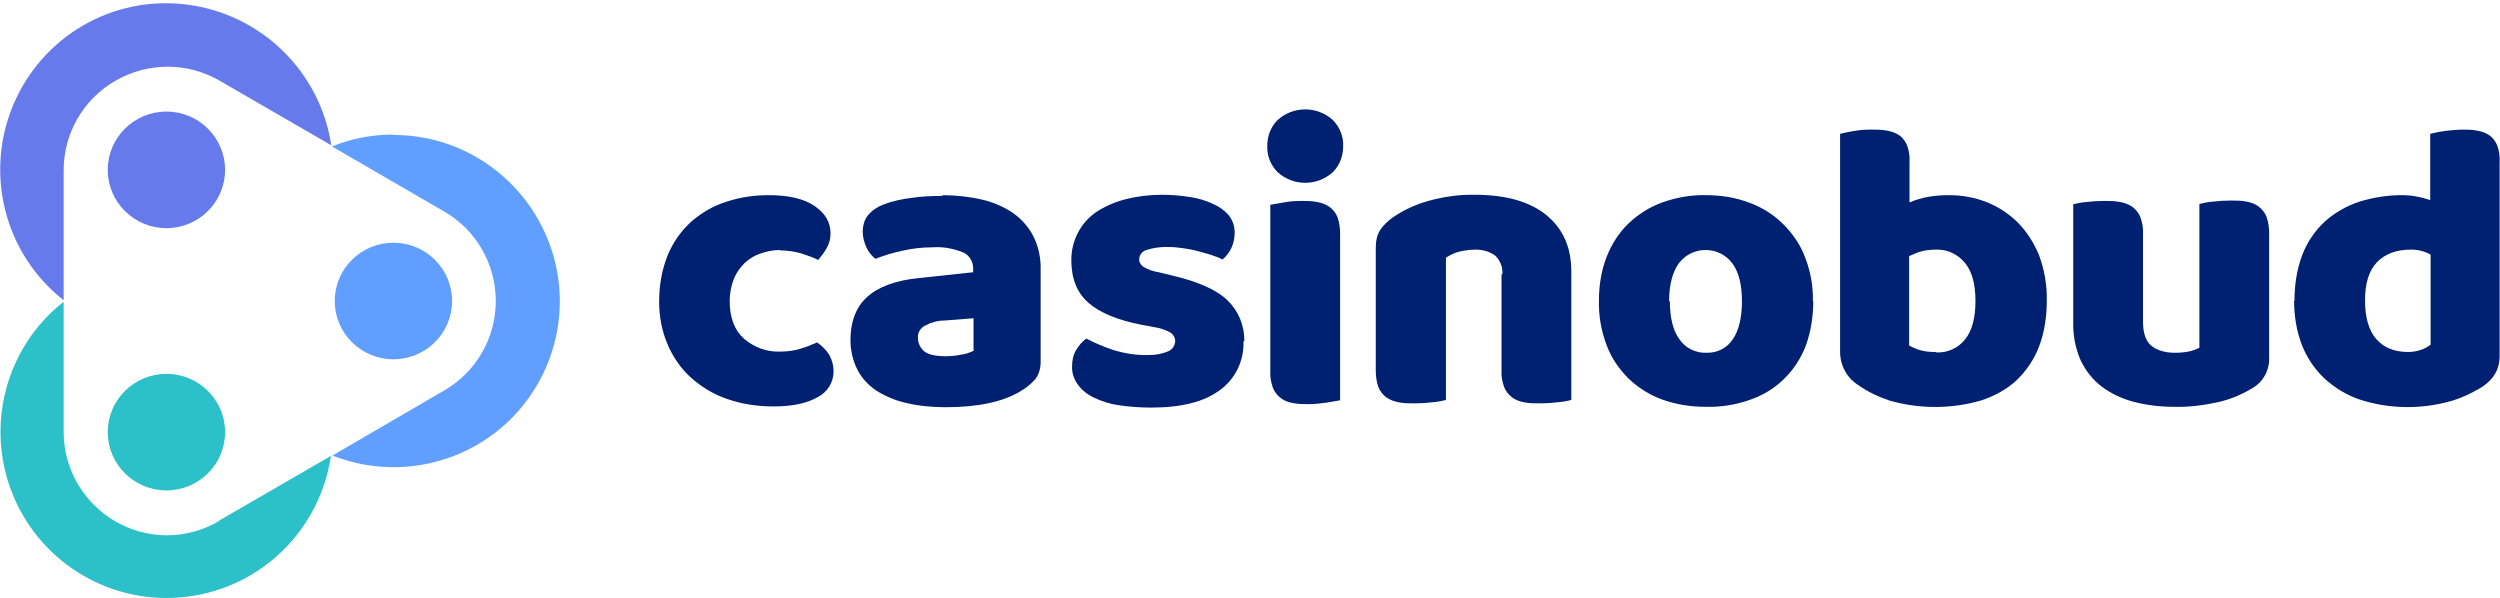
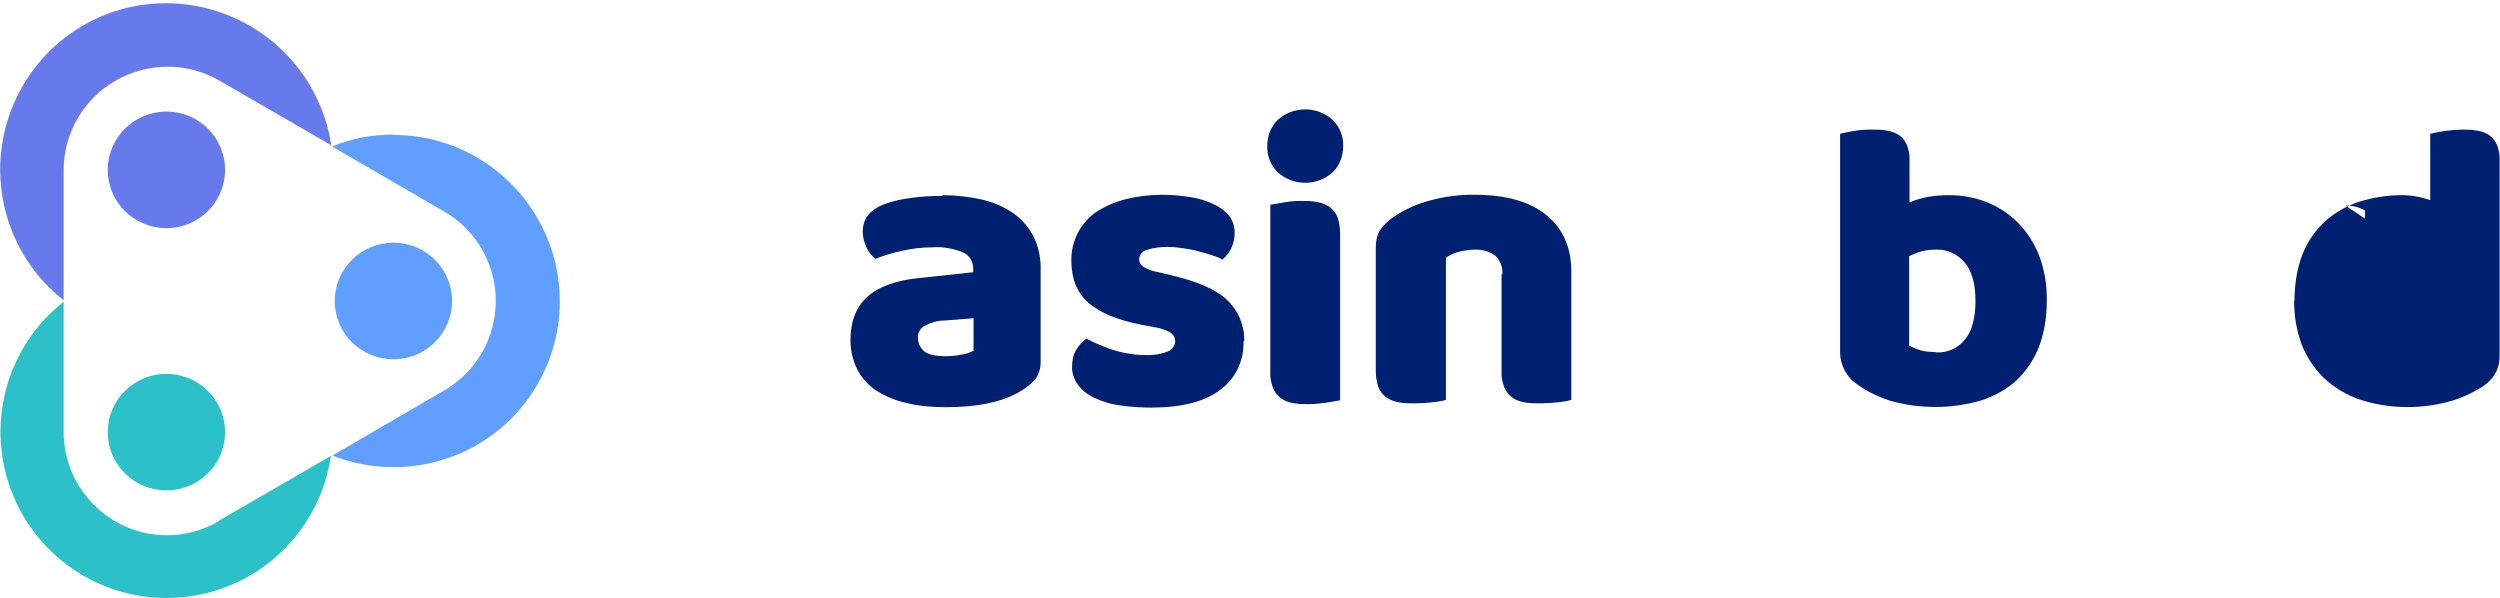
<svg xmlns="http://www.w3.org/2000/svg" id="Layer_1" width="652" height="156" version="1.1" viewBox="0 0 652 156">
  <defs>
    <style>
      .st0 {
        fill: #002171;
      }

      .st1 {
        fill: #609eff;
      }

      .st2 {
        fill: #667aeb;
      }

      .st3 {
        fill: #2cc1c8;
      }
    </style>
  </defs>
  <g>
-     <path class="st0" d="M203.5,65.2c-1.7,0-3.4.3-5.1.9-1.6.5-3,1.4-4.2,2.5-1.2,1.2-2.2,2.6-2.8,4.1-.7,1.8-1.1,3.8-1.1,5.8,0,4.4,1.3,7.7,3.8,9.9,2.6,2.2,5.9,3.4,9.2,3.3,1.9,0,3.8-.2,5.6-.8,1.4-.4,2.8-1,4.2-1.6,1.3.9,2.4,2,3.2,3.3.7,1.3,1.1,2.7,1.1,4.2,0,2.9-1.6,5.5-4.2,6.8-2.8,1.6-6.6,2.4-11.5,2.4-4.1,0-8.3-.6-12.2-2-3.5-1.2-6.6-3.1-9.4-5.6-2.6-2.4-4.6-5.3-6-8.6-1.5-3.5-2.2-7.3-2.2-11.1,0-4.2.7-8.4,2.3-12.3,1.4-3.3,3.5-6.3,6.2-8.7,2.7-2.3,5.8-4.1,9.1-5.1,3.6-1.2,7.3-1.7,11-1.7,5.1,0,9.1.9,11.9,2.8,2.8,1.9,4.2,4.2,4.2,7.2,0,1.3-.3,2.6-1,3.8-.6,1.1-1.4,2.1-2.2,3.1-1.4-.7-2.9-1.2-4.4-1.7-1.8-.5-3.7-.8-5.6-.8h0Z" />
    <path class="st0" d="M245.8,50.9c3.5,0,7.1.4,10.5,1.2,2.9.7,5.7,1.9,8.1,3.6,2.2,1.6,4,3.7,5.2,6.1,1.3,2.7,1.9,5.7,1.8,8.7v24c0,1.6-.5,3.3-1.5,4.5-1.1,1.2-2.3,2.2-3.7,3-4.6,2.8-11.1,4.2-19.6,4.2-3.4,0-6.9-.3-10.2-1.1-2.8-.6-5.4-1.7-7.8-3.2-2.1-1.4-3.8-3.2-5-5.5-1.2-2.4-1.8-5-1.8-7.7,0-4.9,1.5-8.7,4.4-11.3s7.4-4.3,13.6-4.9l14-1.5v-.8c.1-1.9-1-3.7-2.7-4.4-2.5-1-5.2-1.5-7.9-1.3-2.7,0-5.3.3-7.9.9-2.4.5-4.7,1.2-7,2.1-1-.8-1.8-1.8-2.3-2.9-.6-1.3-1-2.7-1-4.1,0-1.6.4-3.2,1.4-4.4,1.1-1.3,2.5-2.2,4.1-2.8,2.4-.9,4.8-1.4,7.3-1.7,2.6-.4,5.3-.5,8-.5h0ZM246.6,92.9c1.3,0,2.7-.1,4-.4,1.1-.1,2.2-.5,3.3-1v-8.5l-7.7.6c-1.7,0-3.4.5-4.9,1.3-1.2.6-2,1.8-1.9,3.2,0,1.4.6,2.6,1.6,3.5,1.1.9,3,1.3,5.6,1.3h0Z" />
    <path class="st0" d="M324.3,89c.2,5-2.1,9.8-6.1,12.7-4.1,3.1-10.1,4.6-18,4.6-2.8,0-5.6-.2-8.3-.6-2.3-.3-4.5-1-6.6-2-1.7-.8-3.1-1.9-4.2-3.4-1-1.4-1.6-3.1-1.5-4.8,0-1.5.3-3,1.1-4.3.7-1.1,1.5-2.1,2.6-2.9,2.3,1.2,4.7,2.2,7.1,3,3,.9,6.1,1.4,9.2,1.3,1.7,0,3.5-.3,5.1-1,1-.4,1.7-1.4,1.8-2.6,0-.9-.5-1.8-1.3-2.3-1.3-.7-2.8-1.2-4.3-1.4l-3.2-.6c-6.2-1.2-10.8-3.1-13.8-5.7s-4.5-6.3-4.5-11.2c0-5,2.4-9.7,6.5-12.5,2.3-1.5,4.8-2.6,7.5-3.3,3.1-.8,6.3-1.2,9.6-1.2,2.5,0,5,.2,7.4.6,2.1.3,4.1.9,6,1.8,1.6.7,3,1.7,4.1,3,1,1.3,1.5,2.8,1.5,4.4,0,1.5-.3,2.9-.9,4.2-.6,1.1-1.3,2.1-2.3,2.9-.8-.5-1.7-.8-2.6-1.1-1.1-.4-2.4-.7-3.8-1.1s-2.7-.6-4.1-.8c-1.3-.2-2.5-.3-3.8-.3-1.9,0-3.7.2-5.5.8-1.1.3-1.9,1.3-1.9,2.5,0,.8.5,1.5,1.1,1.9,1.2.7,2.6,1.2,4,1.4l3.3.8c6.8,1.6,11.7,3.7,14.6,6.5,2.9,2.8,4.5,6.6,4.4,10.7h0Z" />
    <path class="st0" d="M330.5,38.1c0-2.6.9-5,2.7-6.8,4.1-3.7,10.3-3.7,14.4,0,1.8,1.8,2.8,4.3,2.7,6.8,0,2.6-.9,5-2.7,6.8-4.1,3.7-10.3,3.7-14.4,0-1.8-1.8-2.8-4.3-2.7-6.8ZM349.5,104.4l-3.5.6c-1.5.2-3.1.4-4.7.4-1.4,0-2.8,0-4.2-.3-1.1-.2-2.2-.6-3.1-1.3-.9-.7-1.6-1.6-2-2.6-.5-1.4-.8-2.9-.7-4.3v-43.5l3.5-.6c1.5-.3,3.1-.4,4.6-.4,1.4,0,2.8,0,4.2.3,1.1.2,2.2.6,3.2,1.3.9.7,1.6,1.6,2,2.6.5,1.4.7,2.9.7,4.3v43.5Z" />
    <path class="st0" d="M391.8,71.6c.2-1.8-.5-3.6-1.8-4.9-1.5-1.1-3.3-1.6-5.1-1.6-1.4,0-2.8.2-4.2.5-1.3.3-2.5.9-3.6,1.6v37.1c-1.1.3-2.2.5-3.4.6-1.6.2-3.2.3-4.8.3-1.4,0-2.8,0-4.2-.3-1.1-.2-2.2-.6-3.2-1.3-.9-.7-1.6-1.6-2-2.6-.5-1.4-.7-2.9-.7-4.3v-32.1c0-1.7.3-3.3,1.2-4.7.9-1.3,2.1-2.4,3.4-3.3,2.8-1.9,5.9-3.3,9.1-4.2,4-1.1,8.1-1.7,12.2-1.6,8.1,0,14.3,1.8,18.6,5.3s6.5,8.4,6.5,14.7v33.5c-1.1.3-2.2.5-3.4.6-1.6.2-3.2.3-4.8.3-1.4,0-2.8,0-4.2-.3-1.1-.2-2.2-.6-3.1-1.3-.9-.7-1.6-1.6-2-2.6-.5-1.4-.8-2.9-.7-4.3v-25.2Z" />
-     <path class="st0" d="M472.9,78.5c0,4-.6,8-2,11.8-1.3,3.3-3.2,6.2-5.8,8.7-2.5,2.4-5.5,4.2-8.8,5.3-3.7,1.3-7.6,1.9-11.4,1.8-3.9,0-7.8-.6-11.4-1.9-3.3-1.2-6.3-3.1-8.8-5.5-2.5-2.5-4.5-5.4-5.7-8.7-1.4-3.7-2.1-7.6-2-11.6,0-3.9.6-7.8,2-11.4,1.3-3.3,3.2-6.3,5.7-8.7,2.5-2.4,5.5-4.3,8.8-5.5,3.7-1.3,7.5-2,11.4-1.9,3.9,0,7.8.6,11.4,2,3.3,1.2,6.3,3.1,8.8,5.6,2.5,2.5,4.5,5.4,5.7,8.7,1.4,3.6,2.1,7.5,2,11.3h0ZM435.5,78.5c0,4.3.8,7.7,2.5,10,1.6,2.3,4.2,3.6,7,3.5,2.8.1,5.4-1.2,6.9-3.5,1.6-2.3,2.4-5.7,2.4-9.9,0-4.3-.8-7.6-2.5-9.9-1.6-2.2-4.2-3.5-7-3.5s-5.3,1.3-7,3.5c-1.6,2.3-2.5,5.6-2.5,9.9h0Z" />
    <path class="st0" d="M479.9,34.9c1.1-.3,2.3-.5,3.4-.7,1.6-.3,3.2-.4,4.8-.4,1.4,0,2.8,0,4.2.3,1.1.2,2.2.6,3.2,1.3.9.7,1.5,1.6,1.9,2.6.5,1.4.7,2.9.6,4.3v10.5c1.6-.7,3.3-1.2,5.1-1.5,1.8-.3,3.5-.4,5.3-.4,3.3,0,6.6.6,9.7,1.8,3,1.2,5.8,3,8.1,5.3,2.4,2.4,4.3,5.4,5.6,8.6,1.4,3.8,2.1,7.8,2,11.9,0,4.1-.6,8.3-2.1,12.1-1.3,3.3-3.3,6.2-5.8,8.6-2.6,2.4-5.8,4.1-9.1,5.2-7.8,2.3-16.1,2.3-23.9.1-3-1-5.8-2.3-8.3-4.1-2.9-1.8-4.7-5.1-4.7-8.6v-57ZM504.9,91.9c2.9.2,5.8-1.1,7.6-3.4,1.8-2.2,2.7-5.6,2.7-10s-.9-7.8-2.8-10c-1.8-2.2-4.6-3.5-7.4-3.4-1.2,0-2.5.1-3.7.4-1.2.3-2.3.8-3.4,1.3v23.3c.9.5,1.8.9,2.8,1.2,1.3.4,2.7.5,4.1.5h0Z" />
-     <path class="st0" d="M540.6,53.3c1.1-.3,2.2-.5,3.4-.6,1.6-.2,3.2-.3,4.8-.3,1.4,0,2.8,0,4.2.3,1.1.2,2.2.6,3.2,1.3.9.7,1.6,1.6,2,2.6.5,1.4.8,2.9.7,4.3v23c0,2.9.7,5,2.1,6.2s3.5,1.9,6.2,1.9c1.3,0,2.7-.1,4-.4.8-.2,1.6-.5,2.4-.9v-37.5c1.1-.3,2.2-.5,3.4-.6,1.6-.2,3.2-.3,4.8-.3,1.4,0,2.8,0,4.2.3,1.1.2,2.2.6,3.1,1.3.9.7,1.6,1.6,2,2.6.5,1.4.7,2.9.7,4.3v32.5c.1,3.3-1.6,6.4-4.5,8-2.8,1.7-5.8,2.9-8.9,3.6-3.7.8-7.5,1.3-11.3,1.2-3.6,0-7.2-.4-10.6-1.3-3-.8-5.9-2.1-8.4-4-2.4-1.8-4.2-4.2-5.5-6.9-1.4-3.2-2-6.7-1.9-10.2v-30.5Z" />
-     <path class="st0" d="M598.4,78.5c0-4.2.6-8.3,2.1-12.2,1.3-3.3,3.3-6.2,5.9-8.6,2.6-2.3,5.6-4,8.9-5.1,3.6-1.1,7.3-1.7,11-1.7,1.4,0,2.8.1,4.2.4,1.1.2,2.2.5,3.3.9v-17.3c2.7-.7,5.5-1,8.2-1.1,1.4,0,2.8,0,4.2.3,1.1.2,2.2.6,3.2,1.3.9.7,1.5,1.6,1.9,2.6.5,1.4.7,2.9.6,4.3v50.7c0,3.3-1.6,6-4.7,8-2.5,1.5-5.2,2.8-8,3.6-7.8,2.2-16.1,2.1-23.8-.4-3.5-1.2-6.6-3.1-9.3-5.6-2.5-2.4-4.5-5.4-5.8-8.7-1.4-3.7-2-7.6-2-11.5h0ZM628.8,65.1c-3.8,0-6.8,1.1-8.9,3.3s-3.1,5.5-3.1,10c0,4.4,1,7.8,2.9,10,1.9,2.2,4.7,3.4,8.3,3.4,1.2,0,2.4-.2,3.5-.6.9-.3,1.7-.8,2.4-1.3v-23.5c-1.6-.9-3.3-1.3-5.1-1.3h0Z" />
+     <path class="st0" d="M598.4,78.5c0-4.2.6-8.3,2.1-12.2,1.3-3.3,3.3-6.2,5.9-8.6,2.6-2.3,5.6-4,8.9-5.1,3.6-1.1,7.3-1.7,11-1.7,1.4,0,2.8.1,4.2.4,1.1.2,2.2.5,3.3.9v-17.3c2.7-.7,5.5-1,8.2-1.1,1.4,0,2.8,0,4.2.3,1.1.2,2.2.6,3.2,1.3.9.7,1.5,1.6,1.9,2.6.5,1.4.7,2.9.6,4.3v50.7c0,3.3-1.6,6-4.7,8-2.5,1.5-5.2,2.8-8,3.6-7.8,2.2-16.1,2.1-23.8-.4-3.5-1.2-6.6-3.1-9.3-5.6-2.5-2.4-4.5-5.4-5.8-8.7-1.4-3.7-2-7.6-2-11.5h0ZM628.8,65.1c-3.8,0-6.8,1.1-8.9,3.3s-3.1,5.5-3.1,10v-23.5c-1.6-.9-3.3-1.3-5.1-1.3h0Z" />
  </g>
  <path class="st2" d="M16.6,44.4c0-9.7,5.2-18.6,13.6-23.4,8.4-4.8,18.7-4.8,27,0l29.2,16.9C83.5,18.7,68.2,3.7,48.8,1.2S10.9,9.5,3.4,27.5c-7.5,18-2.1,38.8,13.2,50.8v-34Z" />
  <path class="st1" d="M102.6,35.1c-5.5,0-10.9,1-16,3.1l29.3,17c8.3,4.8,13.4,13.7,13.4,23.3s-5.1,18.5-13.4,23.3l-29.2,17c16.2,6.4,34.7,2.5,46.9-9.9,12.2-12.5,15.8-31,9-47.1-6.8-16.1-22.5-26.6-39.9-26.6h0Z" />
  <path class="st3" d="M57.1,135.9c-4.1,2.4-8.8,3.7-13.5,3.7-14.9,0-27-12.1-27-27v-33.9C1.3,90.7-4,111.5,3.5,129.4c7.5,17.9,26.1,28.7,45.4,26.2,19.3-2.4,34.6-17.5,37.4-36.7l-29.2,16.9Z" />
  <ellipse class="st2" cx="43.4" cy="44.3" rx="15.3" ry="15.2" />
  <ellipse class="st3" cx="43.4" cy="112.7" rx="15.3" ry="15.2" />
  <ellipse class="st1" cx="102.6" cy="78.5" rx="15.3" ry="15.2" />
</svg>